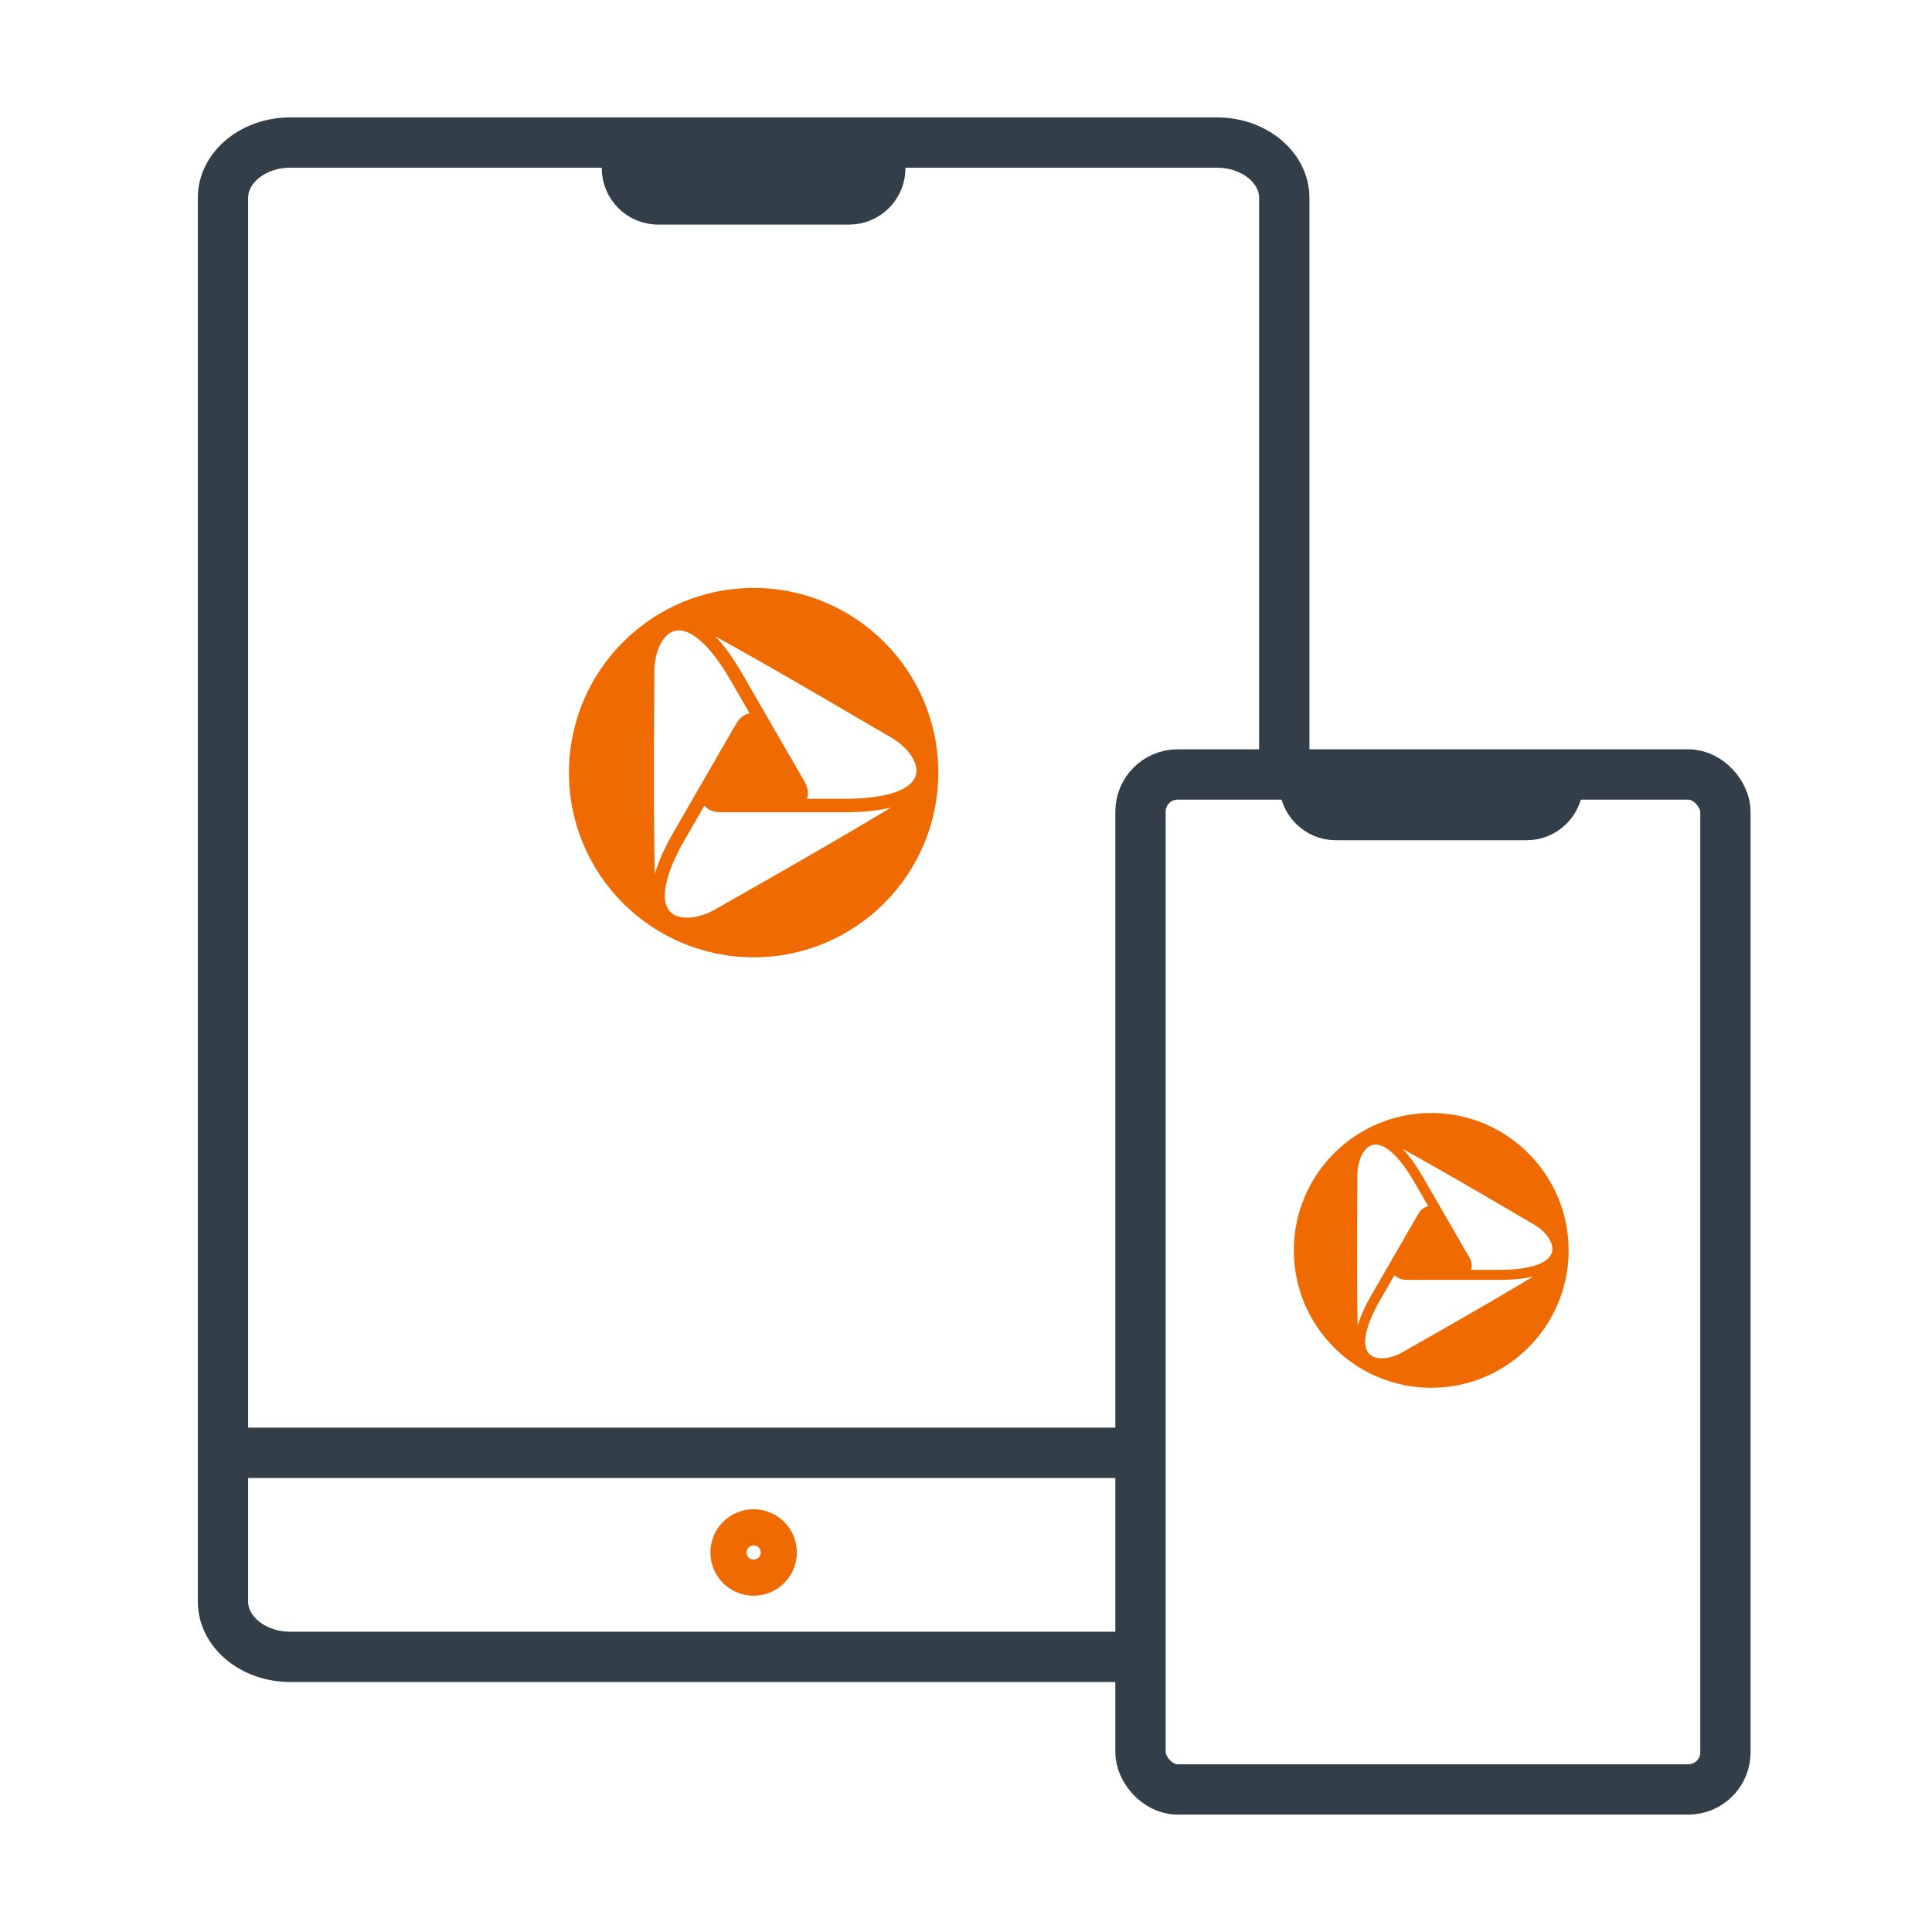
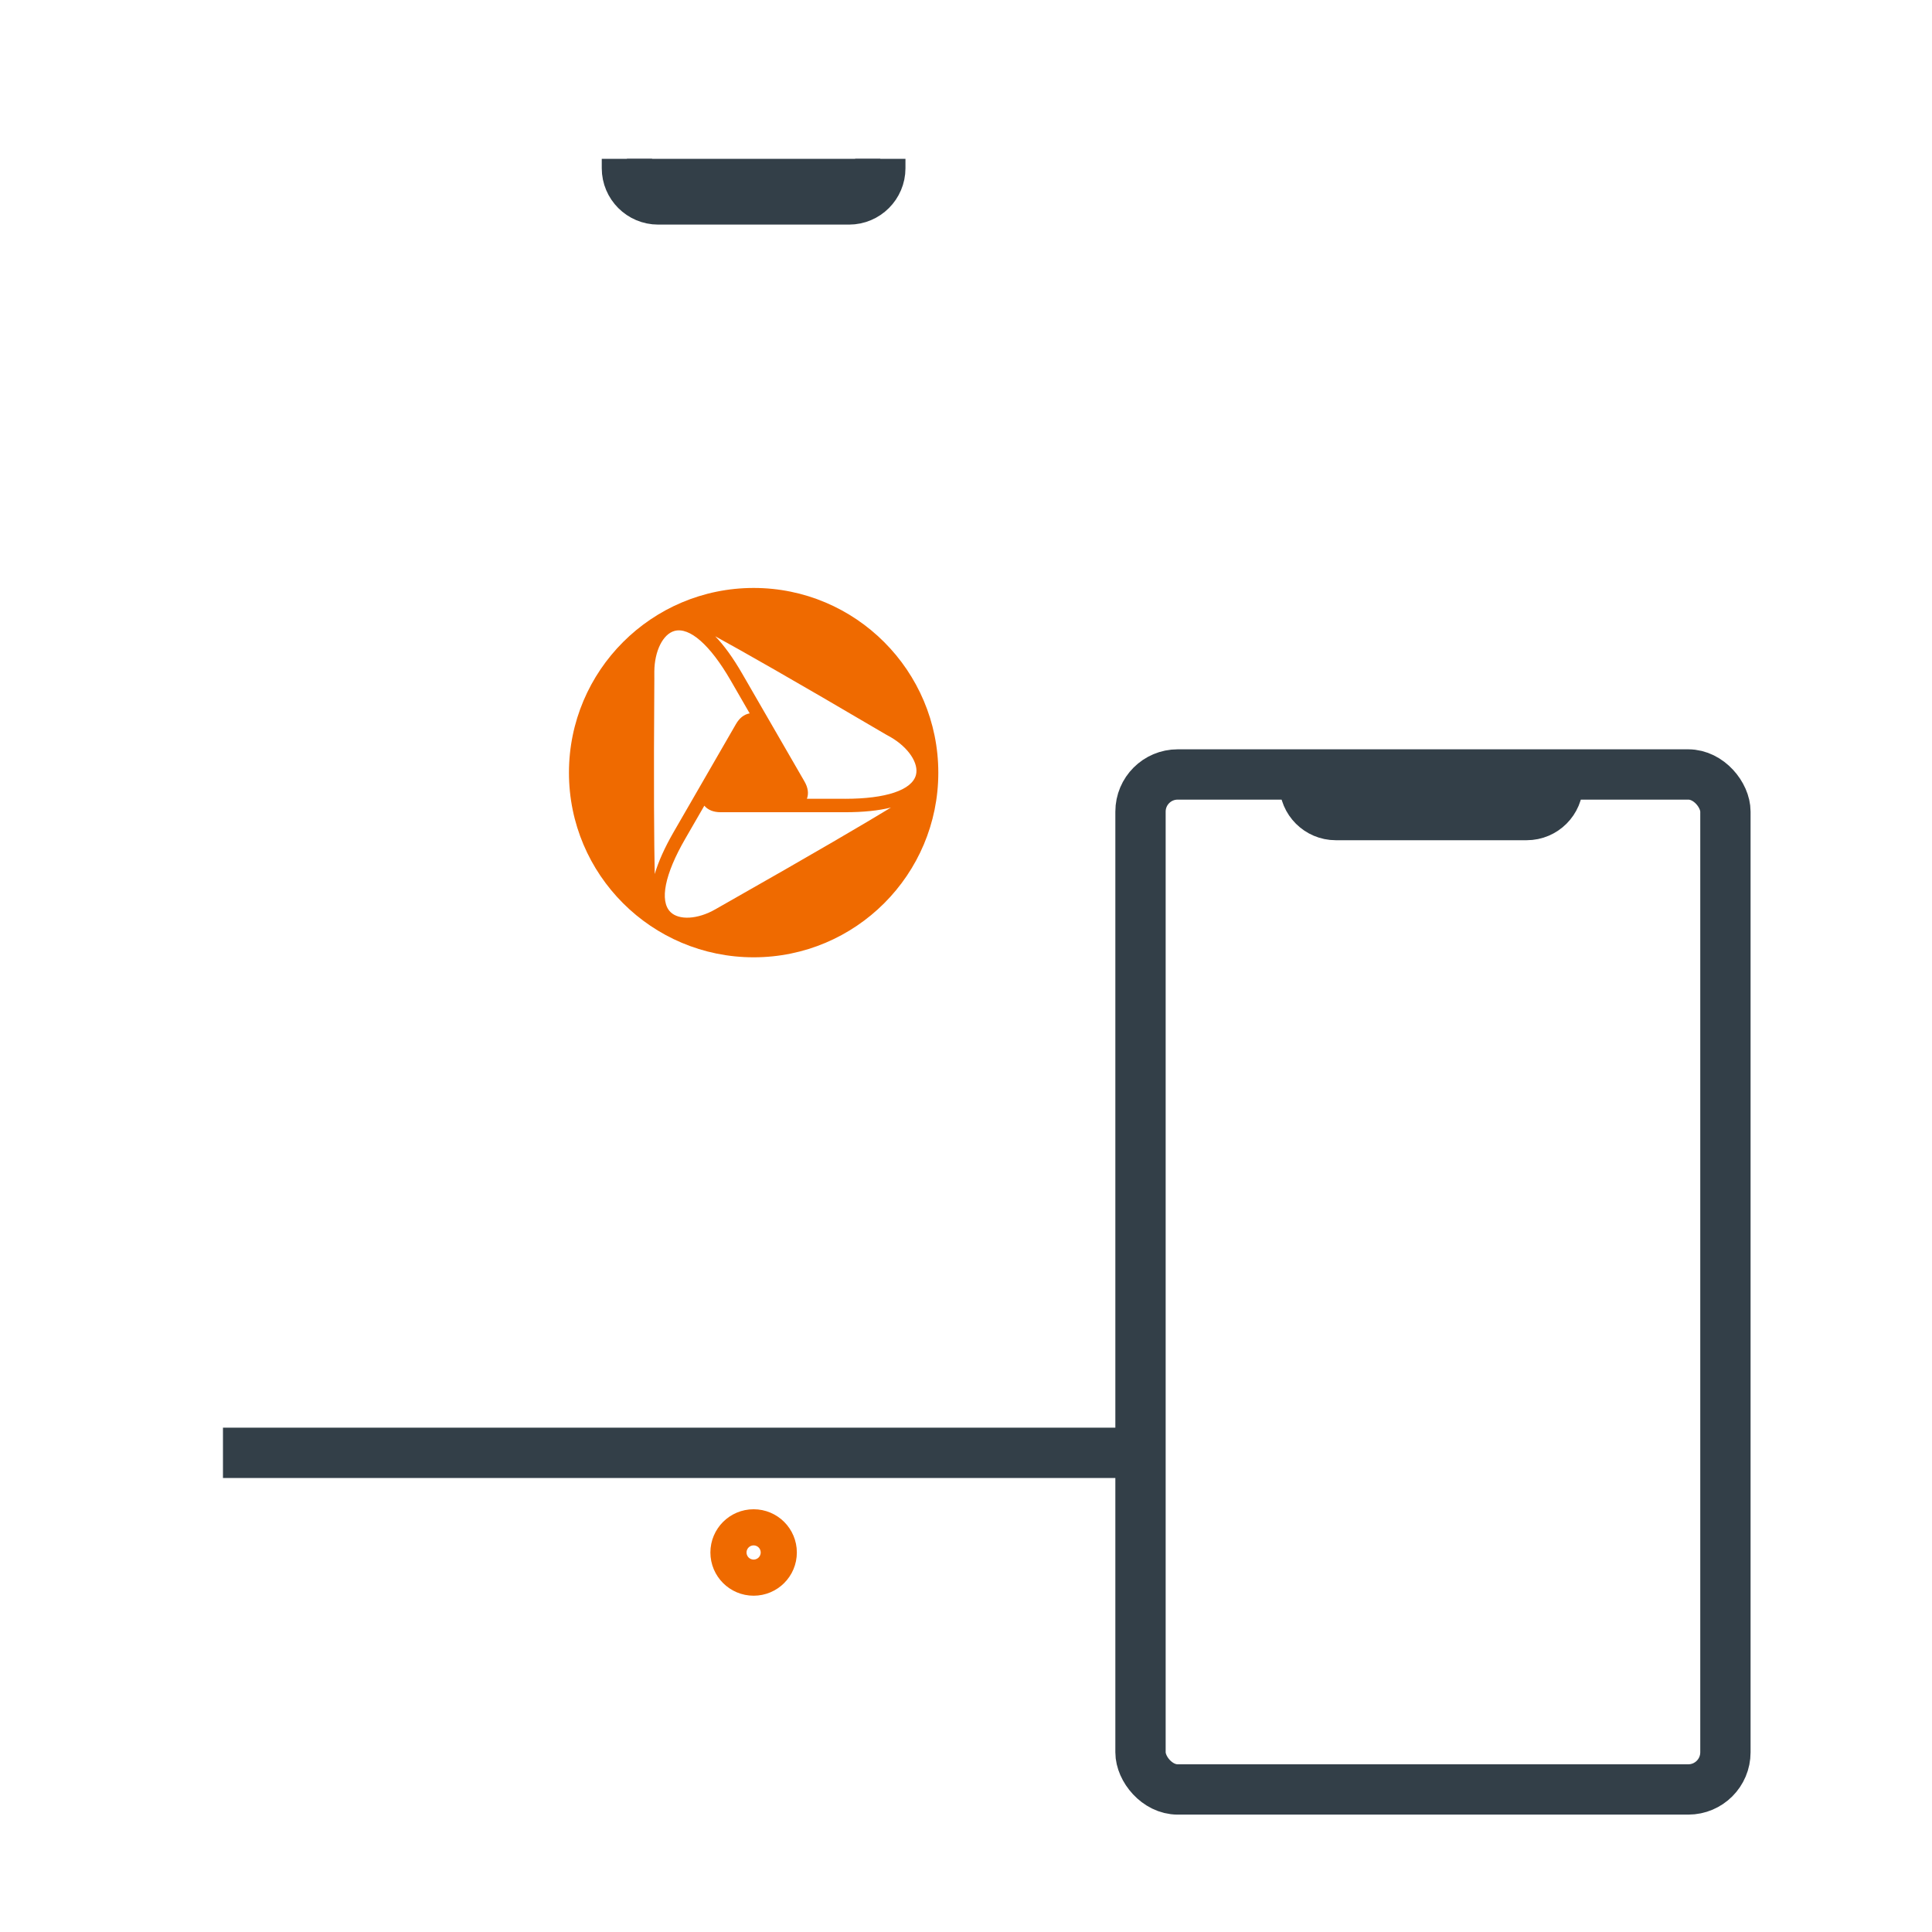
<svg xmlns="http://www.w3.org/2000/svg" height="96" viewBox="0 0 96 96" width="96">
  <g stroke-linejoin="round" stroke-width="2.5">
    <path d="m64.821 38.483v.467c0 .853.697 1.55 1.55 1.55h9.491c.853 0 1.55-.697 1.55-1.55v-.467" fill="#333f48" stroke="#333f48" />
    <rect fill="none" height="50.434" rx="1.846" stroke="#333f48" width="29.064" x="56.671" y="38.483" />
-     <path d="m63.815 38.01v-28.173c0-1.521-1.5-2.754-3.35-2.754h-46.036c-1.85 0-3.35 1.233-3.35 2.754v69.738c0 1.521 1.5 2.754 3.35 2.754h42.242" fill="none" stroke="#333f48" />
    <circle cx="37.447" cy="77.142" fill="none" r=".898" stroke="#ef6a00" stroke-linecap="round" />
    <path d="m11.079 72.191h45.592" fill="#333f48" stroke="#333f48" />
    <path d="m31.151 7.893v.467c0 .853.697 1.55 1.55 1.55h9.491c.853 0 1.55-.697 1.55-1.55v-.467" fill="#333f48" stroke="#333f48" />
  </g>
  <path d="m37.45 29.215c-5.068 0-9.179 4.111-9.179 9.179s4.111 9.174 9.179 9.174 9.174-4.111 9.174-9.174-4.111-9.179-9.174-9.179zm-4.937 4.456v-.311c.01-1.01.427-1.854 1.005-2.01.752-.199 1.767.694 2.786 2.456l.947 1.641c-.277.049-.51.228-.689.544l-3.087 5.349c-.451.782-.762 1.48-.942 2.092v-.029c-.029-1.408-.058-4.247-.019-9.732zm11.732 6.471c-1.204.733-3.645 2.175-8.422 4.883l-.272.155c-.874.505-1.815.558-2.238.136-.549-.549-.282-1.879.738-3.641l.947-1.641c.18.214.456.325.815.325h6.174c.903 0 1.665-.078 2.286-.233l-.029.015zm-2.257-.451h-1.893c.097-.262.058-.553-.126-.869l-3.087-5.344c-.451-.782-.898-1.403-1.345-1.864l.024.015c1.243.68 3.709 2.073 8.436 4.854l.277.155c.869.51 1.393 1.296 1.238 1.874-.204.748-1.49 1.18-3.524 1.18z" fill="#ef6a00" />
-   <path d="m71.119 55.304c-3.77 0-6.829 3.059-6.829 6.829s3.059 6.825 6.829 6.825 6.825-3.059 6.825-6.825-3.059-6.829-6.825-6.829zm-3.673 3.316v-.231c.007-.751.318-1.38.748-1.495.56-.148 1.315.516 2.073 1.827l.704 1.221c-.206.036-.379.17-.513.404l-2.297 3.98c-.336.581-.567 1.101-.701 1.556v-.022c-.022-1.047-.043-3.16-.014-7.241zm8.729 4.814c-.896.545-2.712 1.618-6.266 3.633l-.202.116c-.65.376-1.351.415-1.665.101-.408-.408-.209-1.398.549-2.709l.704-1.221c.134.159.339.242.607.242h4.594c.672 0 1.239-.058 1.701-.173zm-1.679-.336h-1.408c.072-.195.043-.412-.094-.646l-2.297-3.976c-.336-.581-.668-1.044-1-1.387l.018.011c.925.506 2.759 1.542 6.277 3.611l.206.116c.646.379 1.036.964.921 1.394-.152.556-1.109.878-2.622.878z" fill="#ef6a00" />
</svg>